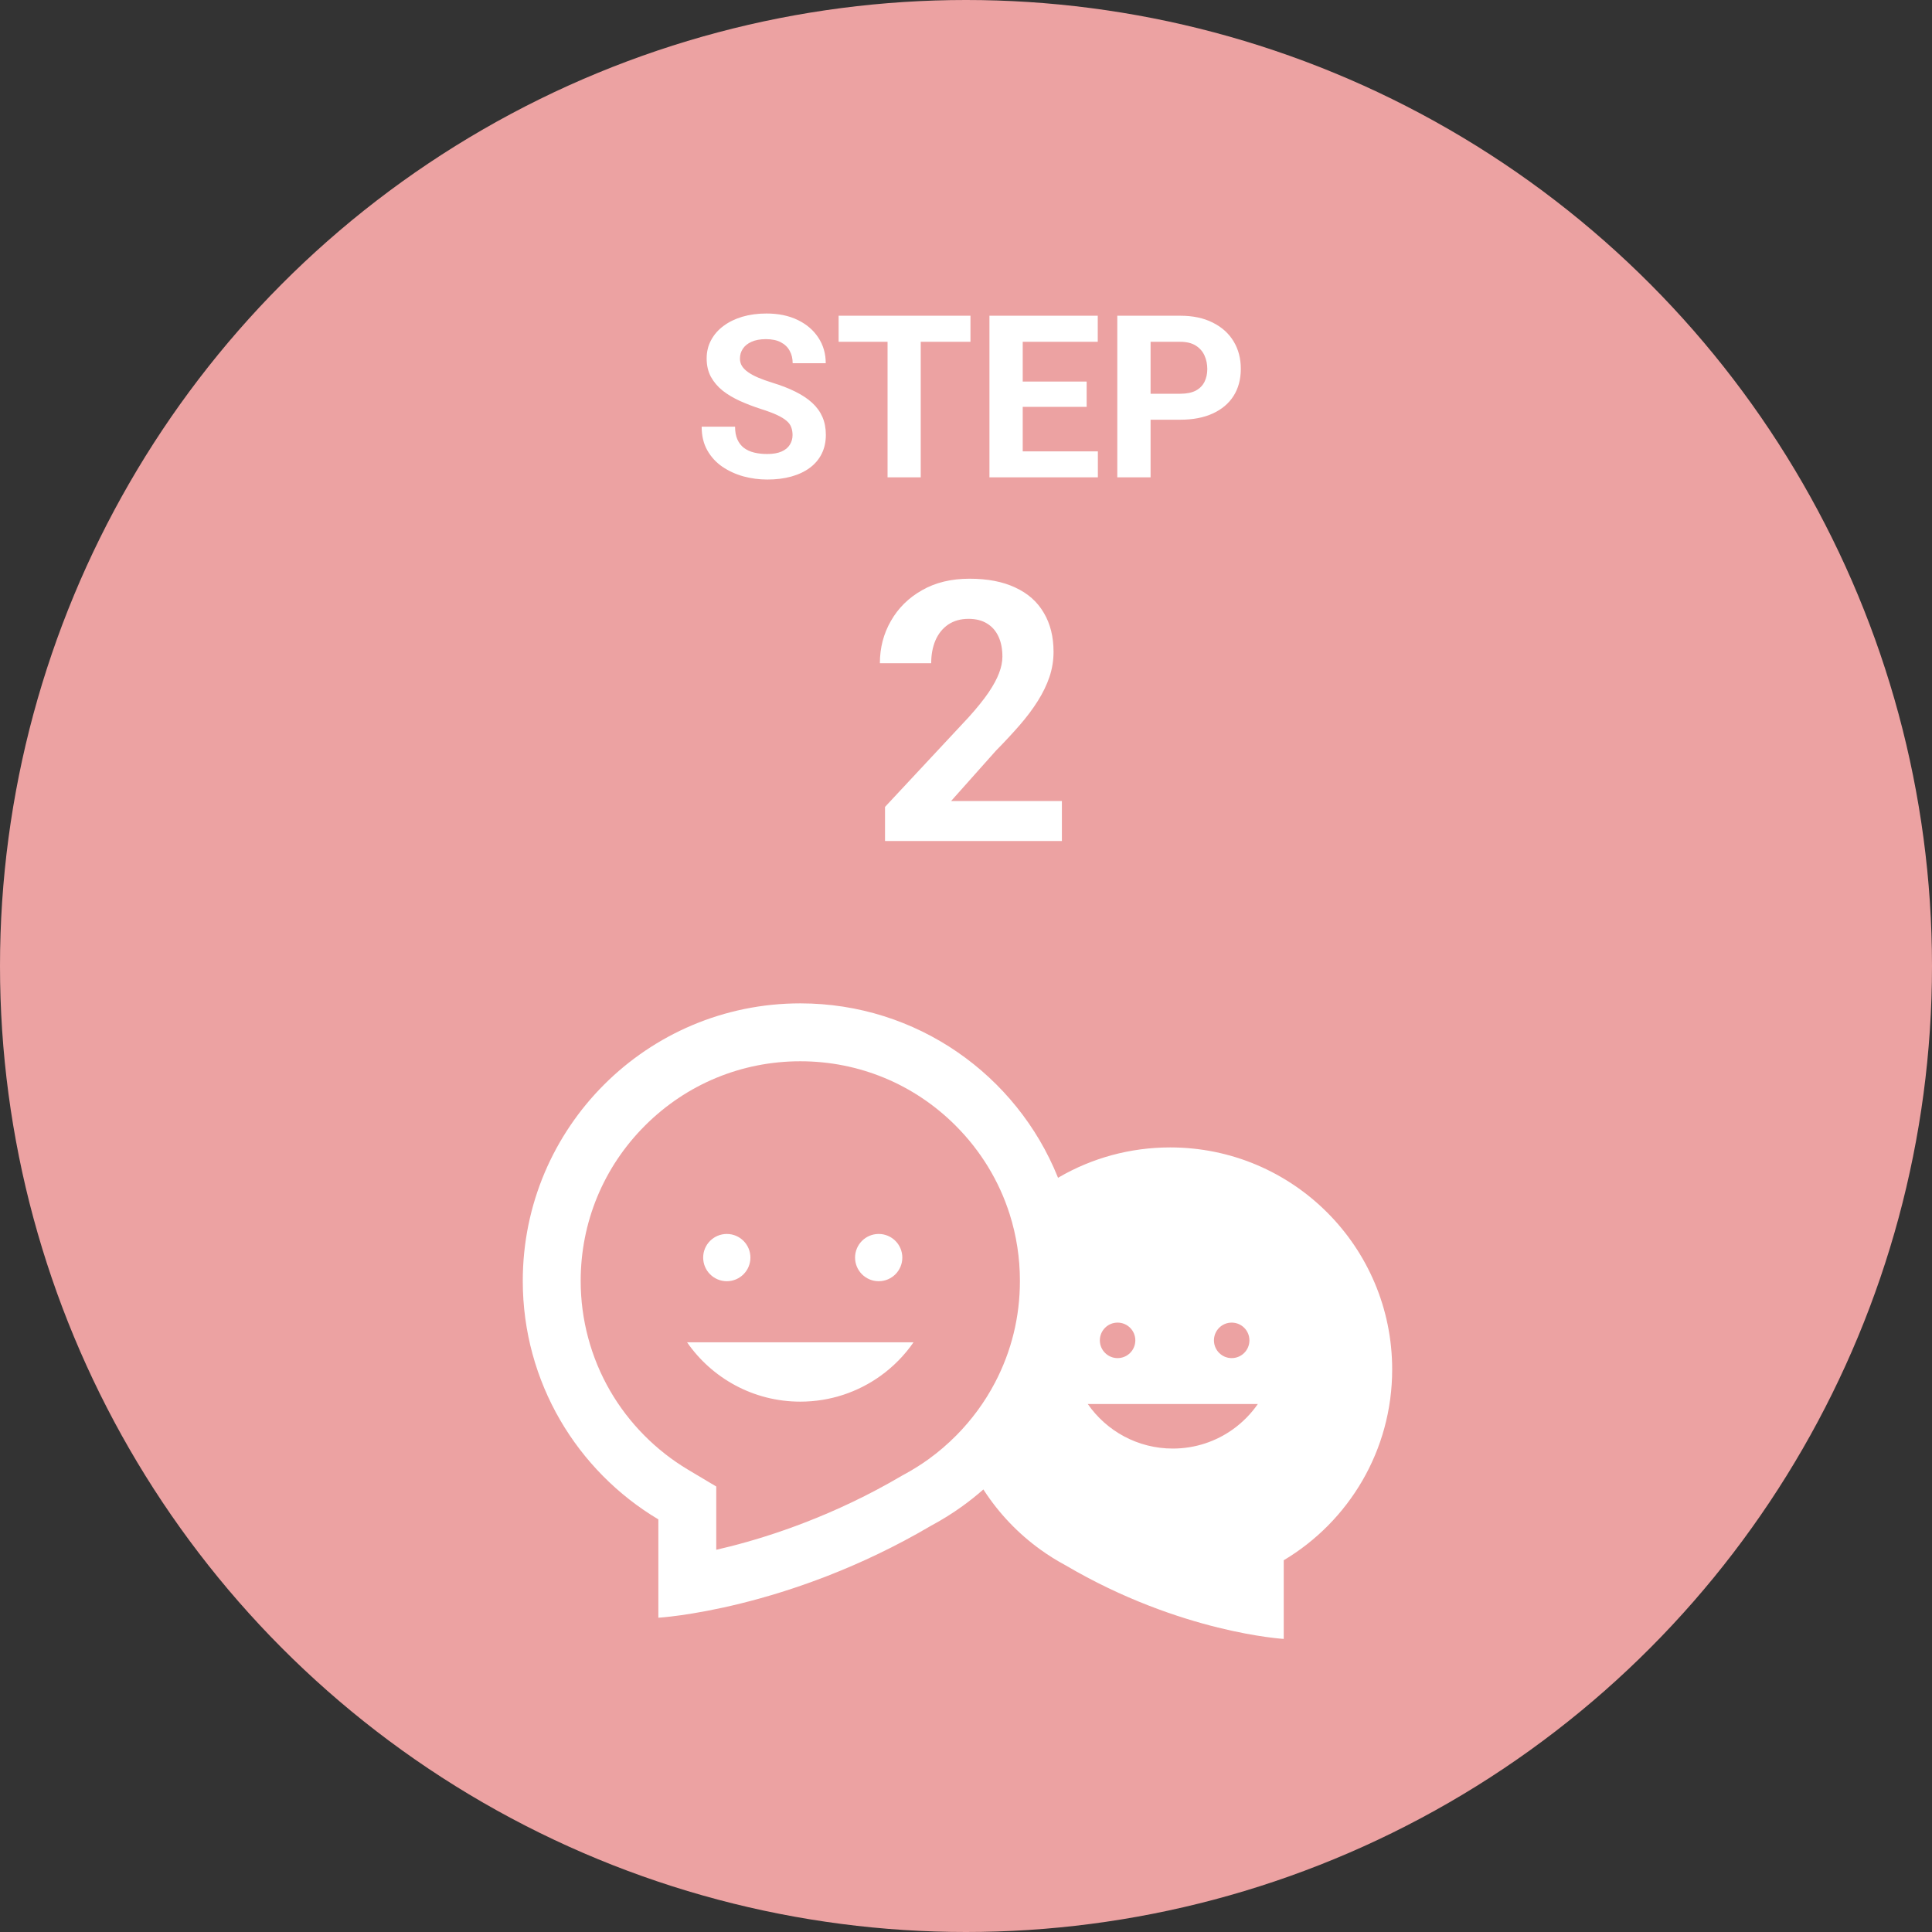
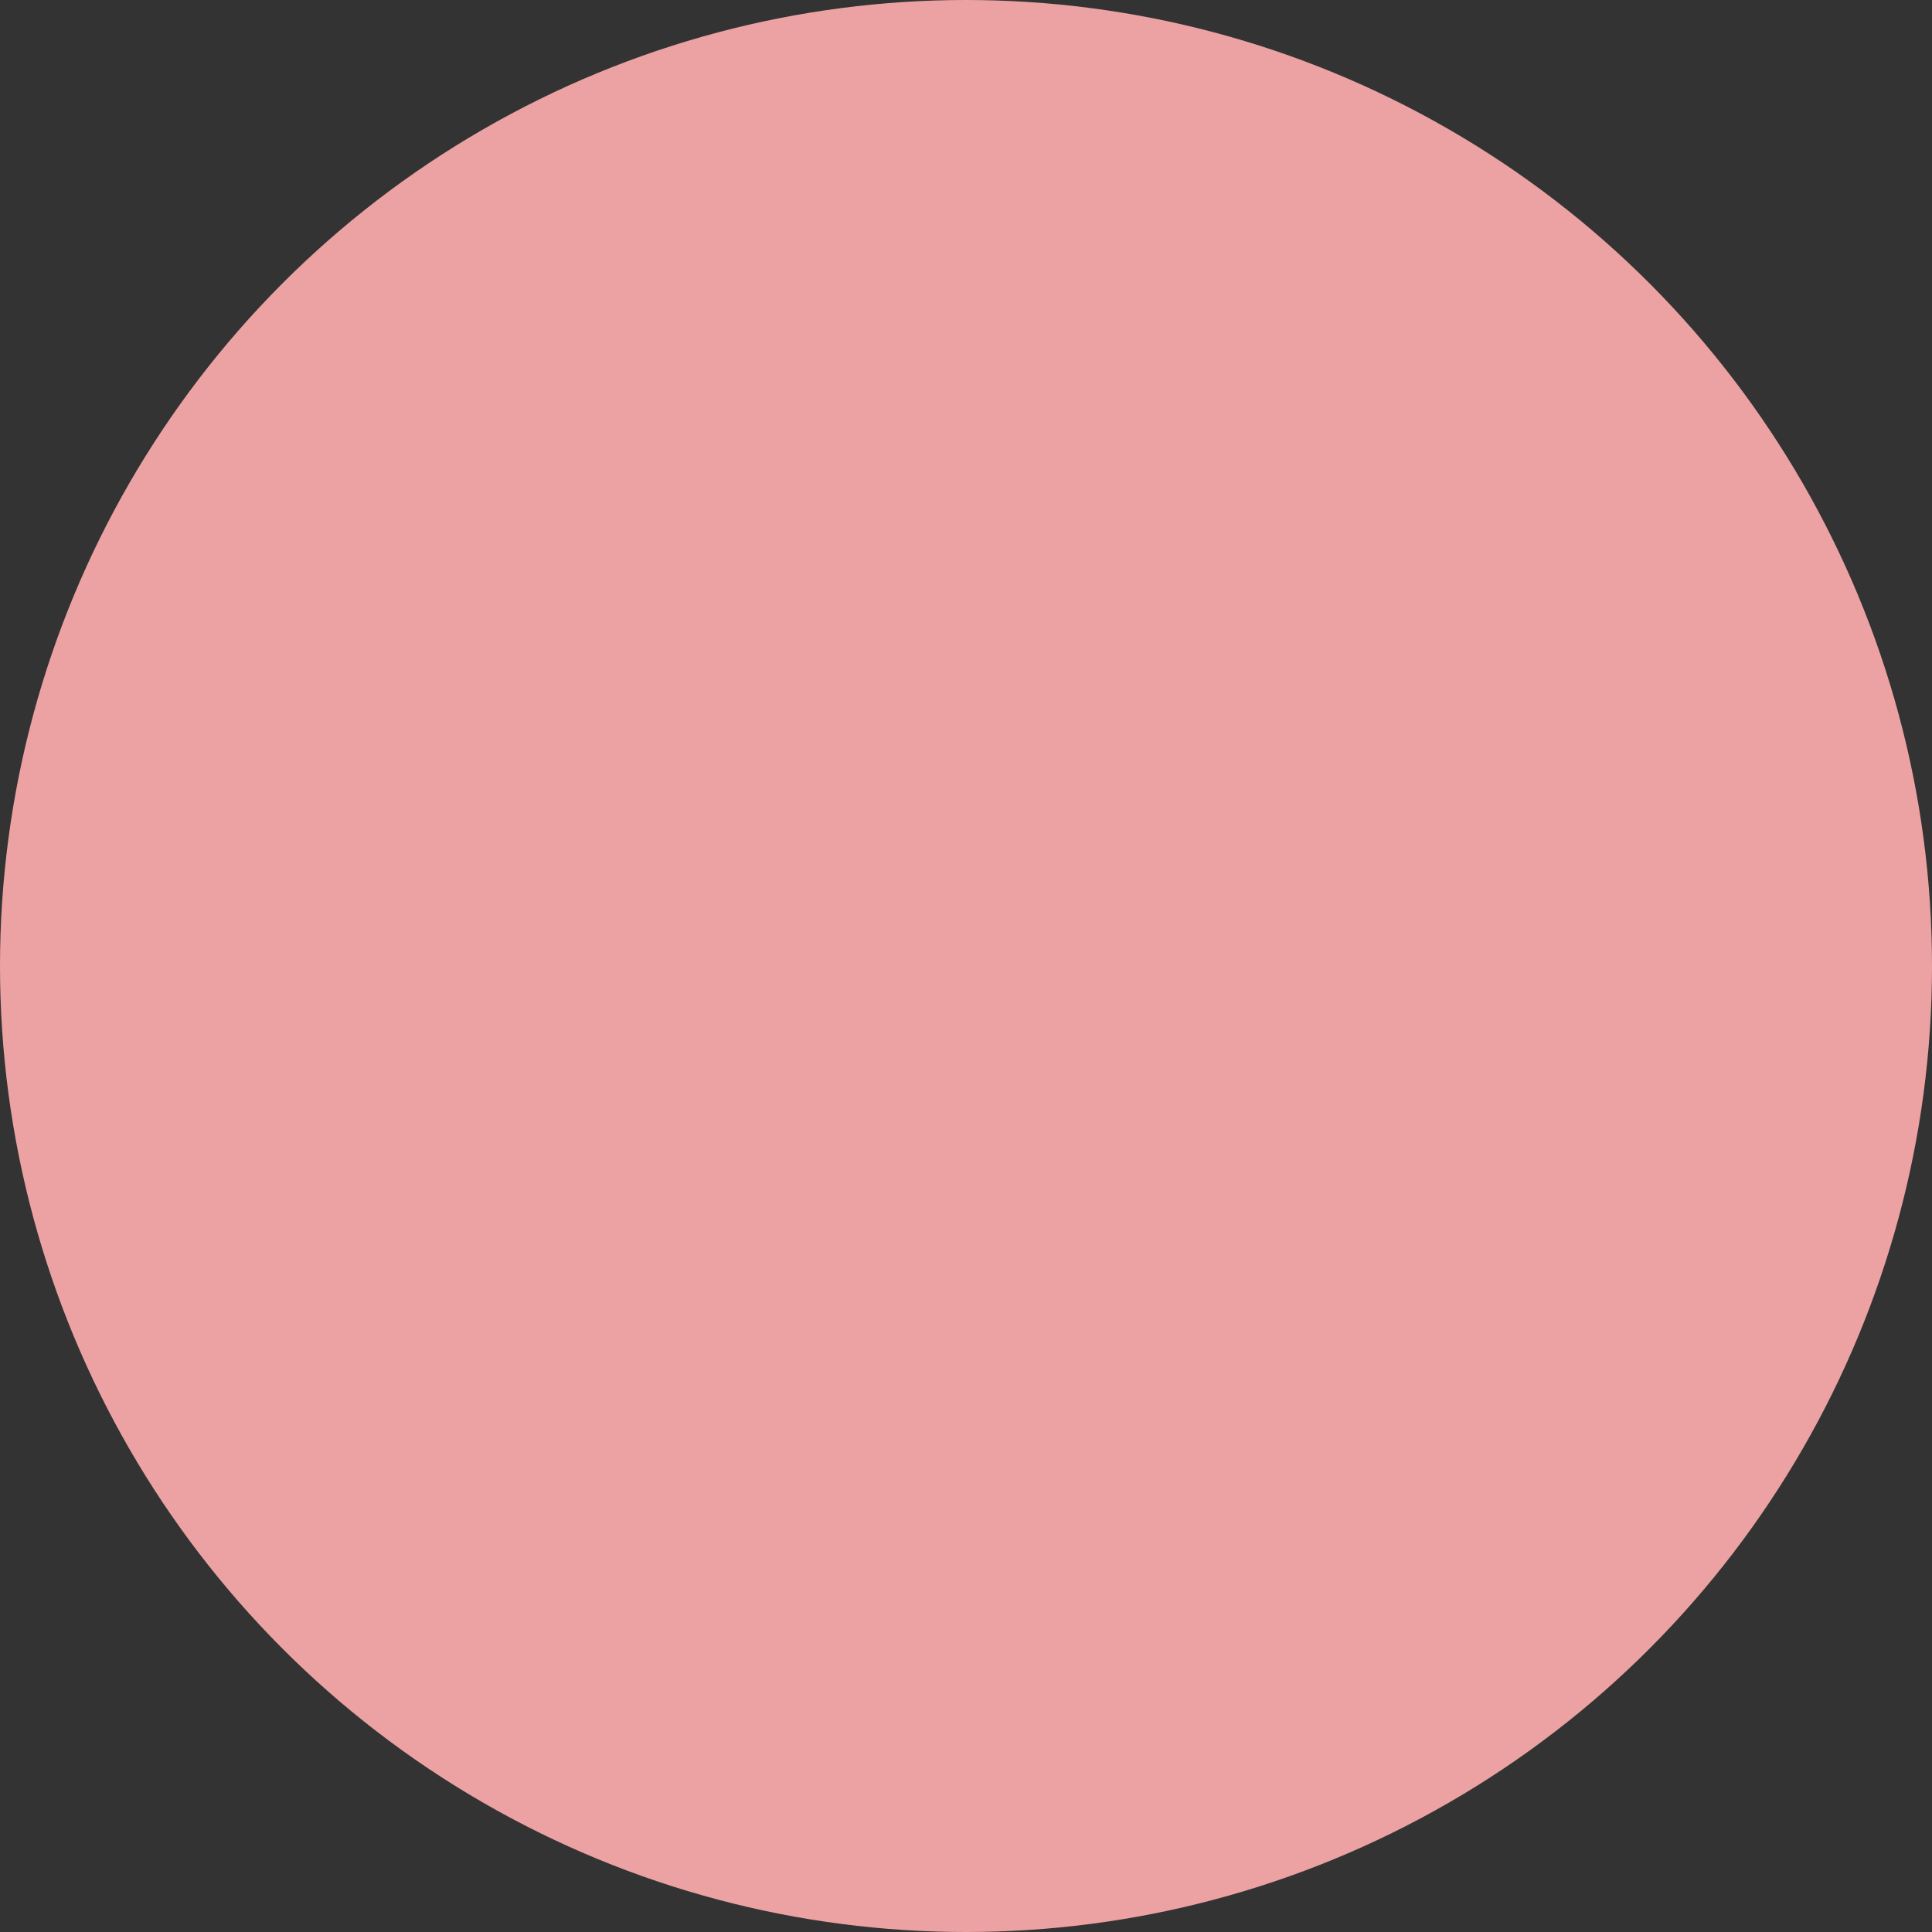
<svg xmlns="http://www.w3.org/2000/svg" width="340" height="340" viewBox="0 0 340 340" fill="none">
  <rect x="0" y="0" width="340" height="340" fill="#333333" stroke="none" />
  <circle cx="170" cy="170" r="170" fill="#ECA2A2" />
-   <path d="M139.477 76.559C139.477 76.051 139.399 75.595 139.242 75.191C139.099 74.775 138.826 74.397 138.422 74.059C138.018 73.707 137.452 73.362 136.723 73.023C135.994 72.685 135.05 72.333 133.891 71.969C132.602 71.552 131.378 71.083 130.219 70.562C129.073 70.042 128.057 69.436 127.172 68.746C126.3 68.043 125.61 67.229 125.102 66.305C124.607 65.38 124.36 64.306 124.36 63.082C124.36 61.897 124.62 60.823 125.141 59.859C125.662 58.883 126.391 58.05 127.328 57.359C128.266 56.656 129.373 56.116 130.649 55.738C131.938 55.361 133.35 55.172 134.887 55.172C136.983 55.172 138.813 55.55 140.375 56.305C141.938 57.06 143.149 58.095 144.008 59.41C144.88 60.725 145.316 62.229 145.316 63.922H139.496C139.496 63.089 139.32 62.359 138.969 61.734C138.63 61.096 138.109 60.595 137.406 60.23C136.716 59.866 135.844 59.684 134.789 59.684C133.774 59.684 132.927 59.84 132.25 60.152C131.573 60.452 131.065 60.862 130.727 61.383C130.388 61.891 130.219 62.464 130.219 63.102C130.219 63.583 130.336 64.02 130.57 64.41C130.818 64.801 131.182 65.165 131.664 65.504C132.146 65.843 132.738 66.162 133.442 66.461C134.145 66.76 134.958 67.053 135.883 67.34C137.432 67.809 138.793 68.336 139.965 68.922C141.15 69.508 142.139 70.165 142.934 70.895C143.728 71.624 144.327 72.451 144.731 73.375C145.134 74.299 145.336 75.348 145.336 76.52C145.336 77.757 145.095 78.863 144.613 79.84C144.132 80.816 143.435 81.643 142.524 82.32C141.612 82.997 140.525 83.512 139.262 83.863C137.999 84.215 136.586 84.391 135.024 84.391C133.617 84.391 132.231 84.208 130.863 83.844C129.496 83.466 128.253 82.9 127.133 82.144C126.026 81.389 125.141 80.426 124.477 79.254C123.813 78.082 123.481 76.695 123.481 75.094H129.36C129.36 75.979 129.496 76.728 129.77 77.34C130.043 77.952 130.427 78.447 130.922 78.824C131.43 79.202 132.029 79.475 132.719 79.644C133.422 79.814 134.19 79.898 135.024 79.898C136.039 79.898 136.872 79.755 137.524 79.469C138.188 79.182 138.676 78.785 138.988 78.277C139.314 77.77 139.477 77.197 139.477 76.559ZM162.035 55.563V84H156.195V55.563H162.035ZM170.785 55.563V60.152H147.582V55.563H170.785ZM193.207 79.43V84H178.07V79.43H193.207ZM179.984 55.563V84H174.125V55.563H179.984ZM191.234 67.145V71.598H178.07V67.145H191.234ZM193.187 55.563V60.152H178.07V55.563H193.187ZM207.699 73.863H200.453V69.293H207.699C208.819 69.293 209.73 69.111 210.433 68.746C211.137 68.368 211.651 67.848 211.976 67.184C212.302 66.52 212.465 65.771 212.465 64.938C212.465 64.091 212.302 63.303 211.976 62.574C211.651 61.845 211.137 61.259 210.433 60.816C209.73 60.374 208.819 60.152 207.699 60.152H202.484V84H196.625V55.563H207.699C209.926 55.563 211.833 55.966 213.422 56.773C215.023 57.568 216.247 58.668 217.094 60.074C217.94 61.48 218.363 63.089 218.363 64.898C218.363 66.734 217.94 68.323 217.094 69.664C216.247 71.005 215.023 72.04 213.422 72.77C211.833 73.499 209.926 73.863 207.699 73.863ZM186.875 140.969V148H155.75V142L170.469 126.219C171.948 124.573 173.115 123.125 173.969 121.875C174.823 120.604 175.438 119.469 175.812 118.469C176.208 117.448 176.406 116.479 176.406 115.562C176.406 114.188 176.177 113.01 175.719 112.031C175.26 111.031 174.583 110.26 173.688 109.719C172.812 109.177 171.729 108.906 170.438 108.906C169.062 108.906 167.875 109.24 166.875 109.906C165.896 110.573 165.146 111.5 164.625 112.688C164.125 113.875 163.875 115.219 163.875 116.719H154.844C154.844 114.01 155.49 111.531 156.781 109.281C158.073 107.01 159.896 105.208 162.25 103.875C164.604 102.521 167.396 101.844 170.625 101.844C173.812 101.844 176.5 102.365 178.688 103.406C180.896 104.427 182.562 105.906 183.688 107.844C184.833 109.76 185.406 112.052 185.406 114.719C185.406 116.219 185.167 117.688 184.688 119.125C184.208 120.542 183.521 121.958 182.625 123.375C181.75 124.771 180.688 126.188 179.438 127.625C178.188 129.062 176.802 130.552 175.281 132.094L167.375 140.969H186.875Z" fill="white" />
-   <path d="M205.933 201.927C198.833 201.927 192.176 203.821 186.438 207.13C186.357 207.177 186.277 207.23 186.197 207.277C186.177 207.228 186.16 207.18 186.14 207.13C178.902 189.215 161.346 176.576 140.84 176.576C113.866 176.576 92 198.442 92 225.415C92 243.258 101.574 258.866 115.86 267.386V284.693C115.86 284.693 138.551 283.393 163.843 268.506C165.767 267.479 167.615 266.323 169.374 265.056C170.582 264.185 171.747 263.261 172.866 262.285C172.933 262.228 172.994 262.17 173.062 262.115C173.096 262.17 173.131 262.229 173.166 262.285C175.807 266.347 179.183 269.884 183.108 272.712C184.516 273.726 185.992 274.647 187.531 275.474C207.764 287.379 225.917 288.422 225.917 288.422V274.577C237.349 267.76 245 255.274 245 240.998C245 219.42 227.512 201.927 205.933 201.927ZM175.11 243.306C173.327 246.713 171.024 249.852 168.312 252.592C166.799 254.122 165.158 255.528 163.416 256.791C162.023 257.794 160.547 258.713 159.037 259.525L158.854 259.621L158.675 259.727C146.888 266.663 135.747 270.313 128.474 272.151C127.636 272.364 126.826 272.56 126.049 272.734V261.602L121.08 258.637C115.427 255.263 110.688 250.472 107.383 244.782C103.988 238.93 102.19 232.233 102.19 225.415C102.19 215.092 106.21 205.384 113.509 198.085C120.81 190.787 130.517 186.766 140.841 186.766C151.163 186.766 160.869 190.786 168.168 198.085C172.613 202.531 175.844 207.868 177.69 213.693C178.876 217.435 179.488 221.379 179.488 225.415C179.487 231.734 178.016 237.753 175.11 243.306ZM216.754 232.757C218.482 232.757 219.878 234.155 219.878 235.881C219.878 237.605 218.482 239.005 216.754 239.005C215.03 239.005 213.635 237.605 213.635 235.881C213.635 234.155 215.03 232.757 216.754 232.757ZM196.675 232.757C198.404 232.757 199.799 234.155 199.799 235.881C199.799 237.605 198.404 239.005 196.675 239.005C194.951 239.005 193.556 237.605 193.556 235.881C193.556 234.155 194.951 232.757 196.675 232.757ZM217.028 251.497C214.035 253.654 210.363 254.923 206.395 254.923C200.191 254.923 194.714 251.819 191.429 247.083H221.36C220.176 248.787 218.709 250.282 217.028 251.497Z" fill="white" />
-   <path d="M127.906 225.472C130.202 225.472 132.061 223.611 132.061 221.314C132.061 219.017 130.202 217.156 127.906 217.156C125.607 217.156 123.746 219.017 123.746 221.314C123.746 223.611 125.607 225.472 127.906 225.472Z" fill="white" />
-   <path d="M154.636 225.472C156.931 225.472 158.794 223.611 158.794 221.314C158.794 219.017 156.931 217.156 154.636 217.156C152.34 217.156 150.477 219.017 150.477 221.314C150.477 223.611 152.34 225.472 154.636 225.472Z" fill="white" />
-   <path d="M140.84 246.666C146.123 246.666 151.015 244.973 154.996 242.102C157.238 240.486 159.188 238.497 160.764 236.227H120.916C125.289 242.533 132.581 246.666 140.84 246.666Z" fill="white" />
</svg>